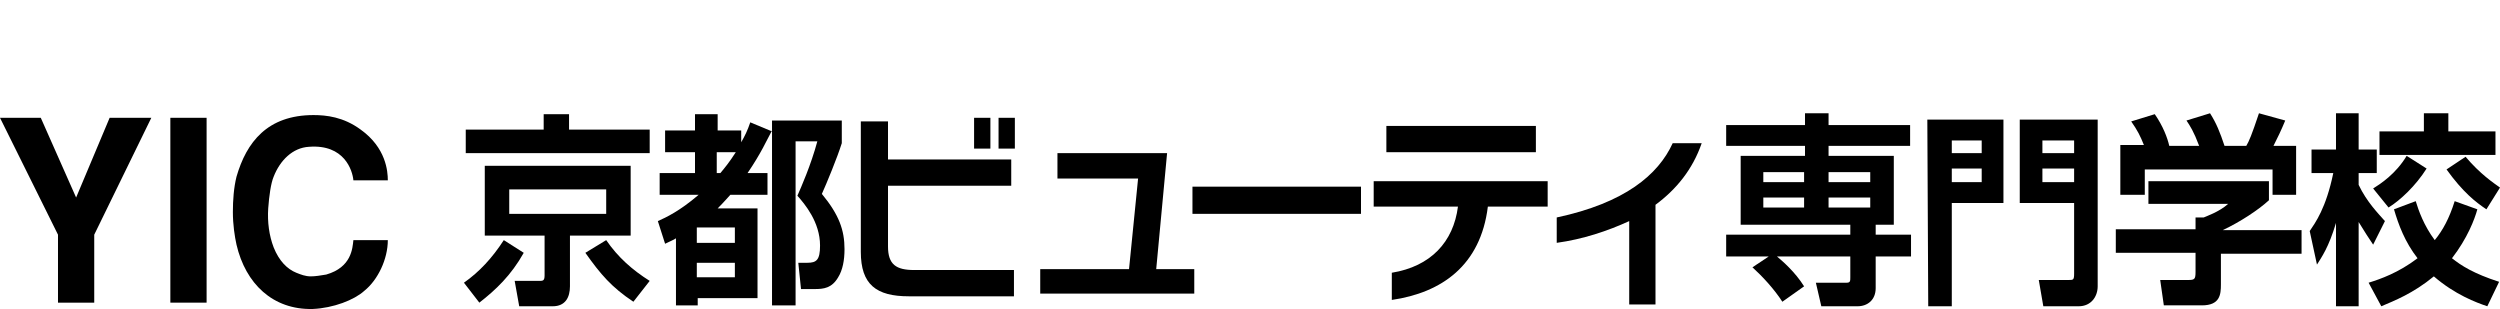
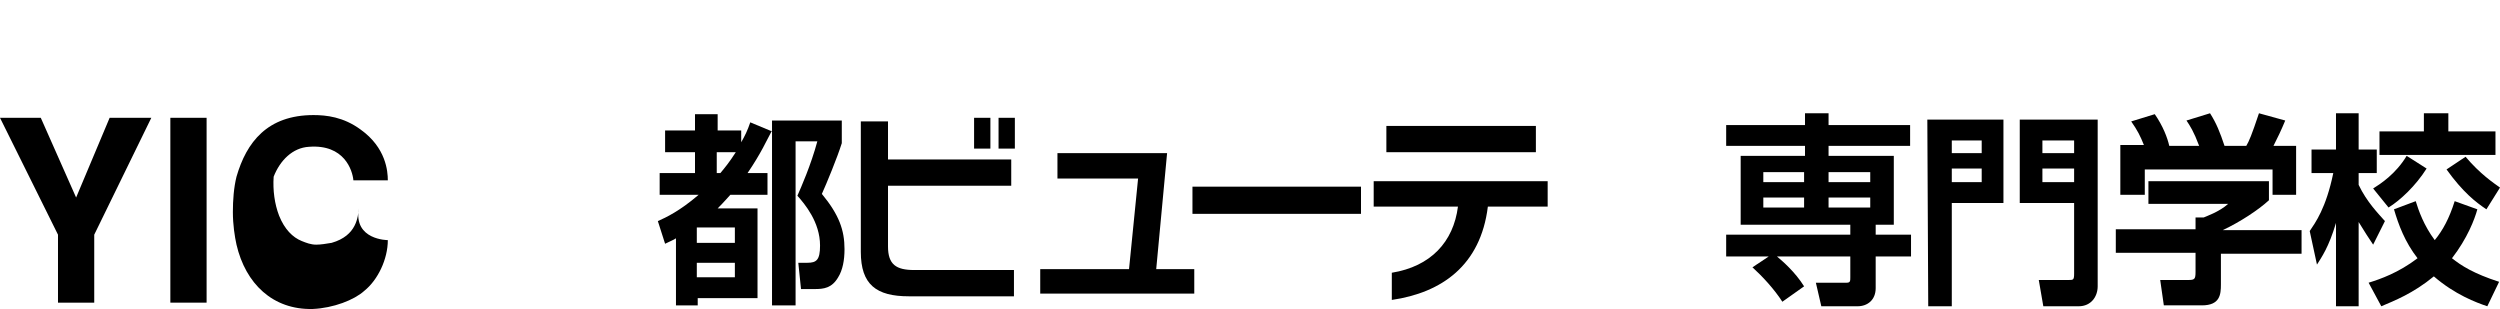
<svg xmlns="http://www.w3.org/2000/svg" version="1.1" id="レイヤー_1" x="0px" y="0px" viewBox="0 0 275.9 34.1" style="enable-background:new 0 0 275.9 34.1;" xml:space="preserve">
  <g>
    <g>
      <g>
        <polygon points="16.7,13 10.4,25.9 10.4,33.4 6.4,33.4 6.4,25.9 0,13 4.5,13 8.4,21.8 12.1,13    " />
        <rect x="18.8" y="13" width="4" height="20.4" />
-         <path d="M42.8,26.5c0,2.1-1.1,4.4-2.6,5.6c-1.1,1-3.4,1.9-5.7,2c-4.4,0.1-7.4-2.8-8.4-7.1c-0.2-0.9-0.4-2.2-0.4-3.6     c0-1.3,0.1-2.7,0.4-3.9c1.1-3.8,3.4-6.8,8.5-6.8c1.4,0,3.3,0.2,5.2,1.6c2.8,2,3,4.6,3,5.6H39c-0.1-1.1-1-4-4.9-3.7     c-1.8,0.1-3.2,1.5-3.9,3.3c-0.3,0.7-0.5,2.1-0.6,3.5c-0.1,1.5,0.1,3,0.6,4.3c0.6,1.5,1.5,2.4,2.5,2.8c0.5,0.2,1,0.4,1.6,0.4     c0.5,0,1.1-0.1,1.7-0.2c2.8-0.8,2.9-2.9,3-3.8C39,26.5,42.8,26.5,42.8,26.5z" />
+         <path d="M42.8,26.5c0,2.1-1.1,4.4-2.6,5.6c-1.1,1-3.4,1.9-5.7,2c-4.4,0.1-7.4-2.8-8.4-7.1c-0.2-0.9-0.4-2.2-0.4-3.6     c0-1.3,0.1-2.7,0.4-3.9c1.1-3.8,3.4-6.8,8.5-6.8c1.4,0,3.3,0.2,5.2,1.6c2.8,2,3,4.6,3,5.6H39c-0.1-1.1-1-4-4.9-3.7     c-1.8,0.1-3.2,1.5-3.9,3.3c-0.1,1.5,0.1,3,0.6,4.3c0.6,1.5,1.5,2.4,2.5,2.8c0.5,0.2,1,0.4,1.6,0.4     c0.5,0,1.1-0.1,1.7-0.2c2.8-0.8,2.9-2.9,3-3.8C39,26.5,42.8,26.5,42.8,26.5z" />
        <path d="M100.3,32.7c-3.6,0-5.3-1.3-5.3-4.9V13.4h3v4.2h13.6v2.9H98v6.7c0,2,0.9,2.6,2.9,2.6h11v2.9     C111.9,32.7,100.3,32.7,100.3,32.7z M107.5,13h1.8v3.4h-1.8V13z M110.2,13h1.8v3.4h-1.8V13z" />
        <polygon points="114.8,32.4 114.8,29.7 124.6,29.7 125.6,19.7 116.7,19.7 116.7,16.9 128.8,16.9 127.6,29.7 131.8,29.7      131.8,32.4    " />
        <rect x="131.6" y="20.6" width="18.6" height="3" />
        <path d="M164.2,22.8c-0.8,6.5-5.1,9.5-10.6,10.3v-3c4.3-0.7,6.8-3.4,7.3-7.3h-9.3V20h19.2v2.8H164.2z M153,13.9h16.5v2.9H153     V13.9z" />
-         <path d="M182.7,22.6v11h-2.9v-9.2c-2.4,1.1-5.1,2-8,2.4V24c7.5-1.6,11.2-4.7,12.8-8.2h3.2C186.8,18.7,185,20.9,182.7,22.6" />
        <path d="M195.2,28.3h-4.7v-2.4h13.7v-1.1h-12.1v-7.6h7.1v-1.1h-8.7v-2.3h8.7v-1.3h2.6v1.3h9v2.3h-9v1.1h7.2v7.6h-2v1.1h3.9v2.4     H207v3.5c0,1.3-0.9,2-2,2h-4l-0.6-2.6h3.4c0.4,0,0.4-0.2,0.4-0.6v-2.3h-8.1c0.6,0.5,2,1.7,3,3.3l-2.4,1.7     c-0.9-1.4-2.2-2.8-3.3-3.8L195.2,28.3z M194.6,20.1h4.5V19h-4.5V20.1z M194.6,22.9h4.5v-1.1h-4.5V22.9z M201.8,20.1h4.6V19h-4.6     V20.1z M201.8,22.9h4.6v-1.1h-4.6V22.9z" />
        <path d="M212.7,13.2h8.4v9.2h-5.7v11.4h-2.6L212.7,13.2L212.7,13.2z M215.4,16.9h3.3v-1.4h-3.3V16.9z M215.4,20.1h3.3v-1.5h-3.3     V20.1z M228.9,22.4h-6v-9.2h8.6v18.4c0,1.1-0.7,2.2-2.1,2.2h-3.9l-0.5-2.9h3.3c0.5,0,0.6,0,0.6-0.7L228.9,22.4L228.9,22.4z      M225.4,16.9h3.5v-1.4h-3.5V16.9z M225.4,20.1h3.5v-1.5h-3.5V20.1z" />
        <path d="M250.4,19.9v2.2c-1.2,1.1-3.2,2.4-5.1,3.3h8.7V28h-8.9v3.4c0,1.1-0.1,2.3-2.1,2.3h-4.2l-0.4-2.8h3.1     c0.7,0,0.8-0.1,0.8-0.9v-2.1h-8.8v-2.6h8.8V24h0.9c0.2-0.1,1.7-0.6,2.7-1.5h-8.8V20h13.3V19.9z M236.6,16c-0.4-1-0.7-1.6-1.4-2.6     l2.6-0.8c0.9,1.3,1.4,2.6,1.6,3.5h3.3c-0.6-1.6-1-2.2-1.4-2.8l2.6-0.8c0.7,1.1,1.1,2.1,1.6,3.6h2.4c0.3-0.5,0.6-1.2,1.4-3.6     l2.9,0.8c-0.5,1.2-0.8,1.8-1.3,2.8h2.5v5.4h-2.6v-2.8h-14.1v2.8H234V16H236.6z" />
        <path d="M254.9,25.5c0.6-0.9,1.8-2.5,2.6-6.4h-2.4v-2.6h2.7v-4h2.5v4h2v2.6h-2v1.3c0.9,1.9,2.2,3.2,2.9,4l-1.3,2.6     c-0.4-0.6-1-1.5-1.6-2.5v9.3h-2.5v-9.2c-0.8,2.7-1.6,3.8-2.1,4.6L254.9,25.5z M273.4,23.1c-0.3,1.1-1.1,3.2-2.8,5.4     c1,0.8,2.4,1.7,5.2,2.6l-1.3,2.7c-1.2-0.4-3.6-1.3-5.9-3.3c-2.3,1.9-4.4,2.7-5.8,3.3l-1.4-2.6c1.3-0.4,3.3-1.1,5.4-2.7     c-1.4-1.8-2.1-3.7-2.6-5.4l2.4-0.9c0.3,1,0.9,2.7,2.1,4.3c0.9-1.1,1.6-2.4,2.2-4.3L273.4,23.1z M267.8,18.6     c-1.2,1.9-2.9,3.5-4.2,4.3l-1.7-2.1c0.8-0.5,2.5-1.6,3.7-3.6L267.8,18.6z M267.5,12.5h2.7v2h5.2v2.6h-12.8v-2.6h4.9L267.5,12.5     L267.5,12.5z M272.1,17.3c1.6,1.9,3.1,2.9,3.8,3.4l-1.5,2.4c-1.2-0.8-2.6-1.9-4.4-4.4L272.1,17.3z" />
-         <path d="M57.8,27.9c-1.4,2.5-3.1,4.1-4.9,5.5l-1.7-2.2c1.7-1.2,3.1-2.7,4.4-4.7L57.8,27.9z M71.7,16.9H51.4v-2.6H60v-1.7h2.8v1.7     h8.9V16.9z M69.6,18.4V26h-6.7v5.6c0,1.2-0.5,2.2-1.9,2.2h-3.7L56.8,31h2.7c0.4,0,0.6,0,0.6-0.6V26h-6.6v-7.7h16.1V18.4z      M56.2,23.6h10.7v-2.7H56.2V23.6z M69.9,33.3c-2.4-1.6-3.6-3-5.3-5.4l2.3-1.4c1.3,1.9,2.9,3.3,4.8,4.5L69.9,33.3z" />
        <path d="M72.6,24.4c0.9-0.4,2.4-1.1,4.5-2.9h-4.3v-2.4h3.9v-2.3h-3.3v-2.4h3.3v-1.8h2.5v1.8h2.6v1.3c0.4-0.7,0.7-1.3,1-2.2l2.4,1     v-1.2h7.7v2.5c-0.5,1.6-1.7,4.5-2.2,5.6c1.9,2.3,2.5,4,2.5,6.1c0,1.2-0.2,2.3-0.7,3.1c-0.7,1.2-1.6,1.3-2.6,1.3h-1.5L88.1,29h1     c1,0,1.4-0.3,1.4-1.9c0-2.6-1.7-4.6-2.5-5.5c0.4-0.9,1.5-3.4,2.2-6h-2.4v18.1h-2.6V14.4c-0.6,1.1-1.2,2.5-2.7,4.7h2.2v2.4h-4.1     c-0.1,0.1-0.7,0.8-1.4,1.5h4.4v9.9H77v0.8h-2.4v-7.4c-0.3,0.2-0.6,0.3-1.2,0.6L72.6,24.4z M76.9,26.8h4.2v-1.7h-4.2V26.8z      M76.9,30.6h4.2V29h-4.2V30.6z M79.1,16.8v2.3h0.4c0.5-0.6,1-1.2,1.7-2.3H79.1z" />
      </g>
    </g>
  </g>
</svg>